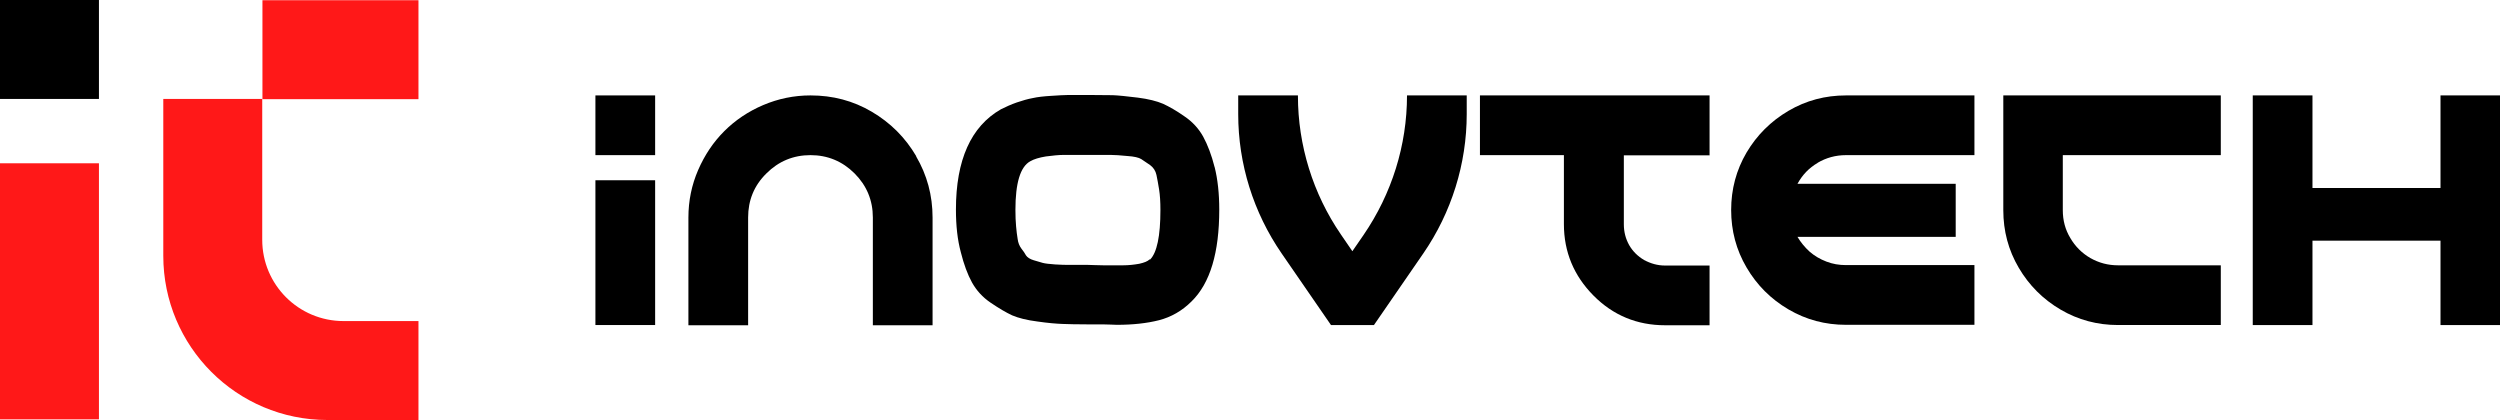
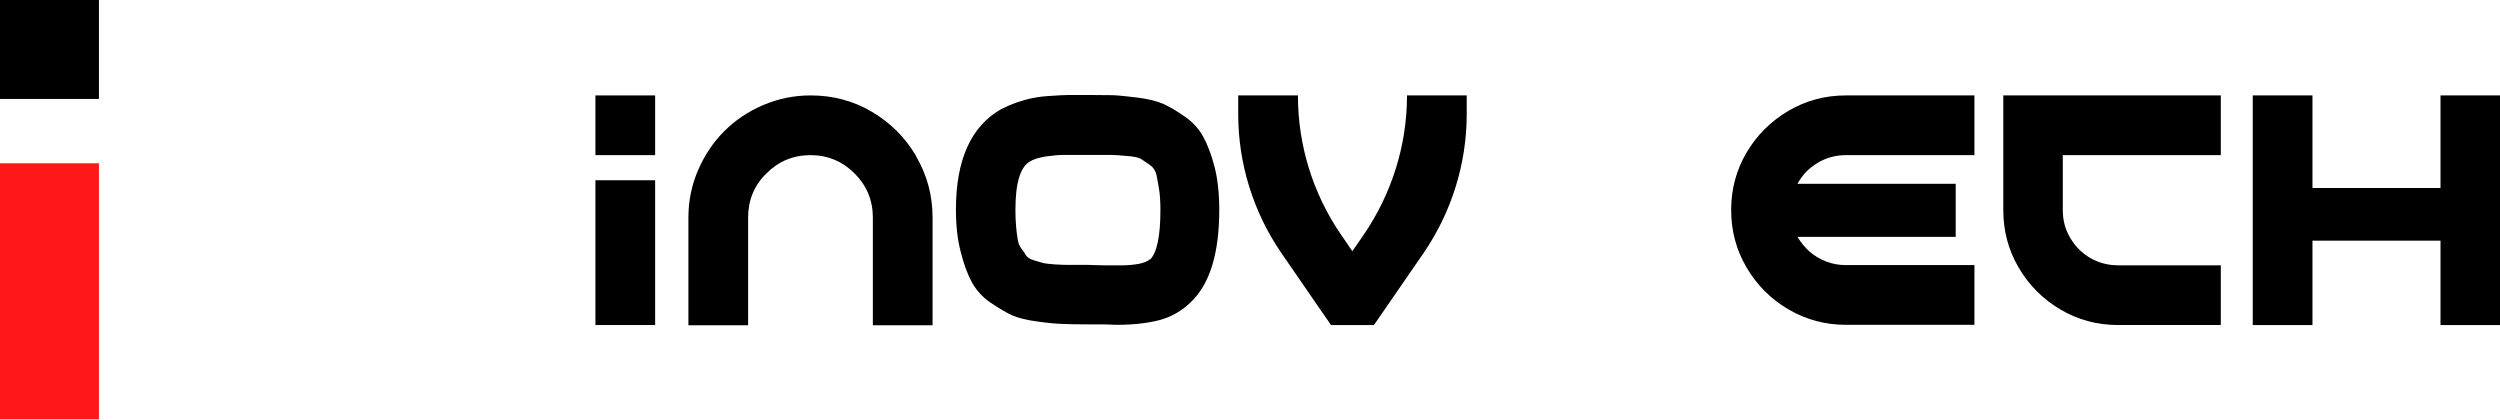
<svg xmlns="http://www.w3.org/2000/svg" viewBox="0 0 113.45 19.06" id="Layer_2">
  <g id="Layer_1-2">
    <path d="M27.02,4.33v2.71h2.71v-2.71h-2.71ZM27.02,8.18v6.57h2.71v-6.57h-2.71Z" />
    <path d="M41.58,7.09c-.5-.85-1.17-1.52-2.02-2.02-.85-.5-1.77-.74-2.78-.74-.75,0-1.47.15-2.15.44-.68.29-1.27.69-1.76,1.18-.5.5-.89,1.08-1.19,1.77-.29.67-.44,1.39-.44,2.15v4.89h2.71v-4.89c0-.78.27-1.45.83-2,.55-.55,1.22-.83,2-.83s1.45.28,2,.83c.55.55.83,1.22.83,2v4.89h2.71v-4.89c0-1-.25-1.93-.75-2.78Z" />
    <path d="M55.12,7.59c-.14-.56-.32-1.02-.52-1.39-.2-.36-.48-.67-.85-.92-.37-.26-.69-.44-.97-.57-.28-.12-.67-.22-1.15-.28-.49-.06-.87-.1-1.13-.11-.27,0-.65-.01-1.14-.01-.38,0-.67,0-.86,0-.2,0-.47.02-.8.04-.33.02-.61.05-.83.1-.22.04-.47.11-.73.2-.26.09-.5.2-.72.31-1.36.78-2.04,2.3-2.04,4.55,0,.73.07,1.37.22,1.93.14.56.31,1.02.51,1.38.2.36.48.67.85.92.37.25.69.44.97.57.28.12.67.22,1.15.28.48.07.86.1,1.13.11.27.01.65.02,1.15.02h.68c.29,0,.5.02.64.02.73,0,1.37-.07,1.92-.21.54-.14,1.04-.42,1.47-.85.85-.83,1.26-2.22,1.26-4.17,0-.72-.07-1.37-.21-1.93ZM52.17,11.77c-.09.09-.25.15-.47.2-.23.04-.47.07-.74.07h-.88c-.32,0-.56-.02-.73-.02h-.82c-.17,0-.38,0-.65-.02-.27-.02-.45-.04-.56-.07-.11-.03-.24-.07-.41-.12-.17-.05-.29-.13-.35-.22-.05-.09-.12-.2-.21-.31-.09-.12-.15-.27-.17-.44-.03-.17-.05-.36-.07-.57-.02-.21-.03-.46-.03-.75,0-1.21.22-1.95.67-2.2.17-.1.41-.17.71-.22.31-.04.58-.07.83-.07.24,0,.6,0,1.07,0s.82,0,1.03,0c.2,0,.46.02.77.05.31.02.52.07.63.14.11.07.24.16.4.27.15.11.25.26.29.45.04.19.08.41.12.66.04.25.06.56.06.93,0,1.19-.16,1.94-.47,2.25Z" />
    <path d="M63.85,4.33c0,2.26-.69,4.46-1.97,6.33l-.51.74-.52-.76c-1.27-1.85-1.95-4.05-1.95-6.29v-.02h-2.71v.85c0,2.26.69,4.46,1.97,6.32l2.24,3.25h1.95l2.24-3.25c1.28-1.86,1.97-4.07,1.97-6.32v-.85h-2.71Z" />
-     <path d="M77.58,7.04v-2.71h-10.42v2.71h3.81v3.13c0,1.26.45,2.34,1.34,3.24.89.9,1.98,1.35,3.25,1.35h2.02v-2.71h-2.02c-.34,0-.65-.09-.95-.25-.29-.17-.52-.4-.68-.68-.16-.29-.24-.6-.24-.94v-3.13h3.9Z" />
    <path d="M82.48,7.39c.39-.23.82-.35,1.29-.35h5.83v-2.71h-5.83c-.94,0-1.81.23-2.61.7-.8.47-1.43,1.1-1.9,1.89-.47.8-.7,1.67-.7,2.61s.23,1.81.7,2.61c.47.8,1.1,1.43,1.9,1.9.8.47,1.67.7,2.61.7h5.83v-2.71h-5.83c-.31,0-.61-.05-.89-.16-.29-.11-.54-.26-.76-.45-.22-.2-.4-.42-.55-.67h7.18v-2.41h-7.18c.22-.4.52-.72.92-.95Z" />
    <path d="M100.78,7.04v-2.71h-9.87v5.21c0,.94.23,1.81.7,2.61.47.8,1.1,1.43,1.9,1.9.8.47,1.67.7,2.61.7h4.66v-2.71h-4.66c-.46,0-.87-.11-1.26-.33-.38-.22-.69-.53-.91-.91-.23-.38-.34-.8-.34-1.26v-2.5h7.16Z" />
    <path d="M110.75,4.33v4.2h-5.81v-4.2h-2.71v10.42h2.71v-3.83h5.81v3.83h2.71V4.33h-2.71Z" />
    <rect height="4.49" width="4.49" />
    <rect fill="#ff1818" height="11.62" width="4.49" y="7.41" />
-     <rect fill="#ff1818" transform="translate(13.2 17.7) rotate(-90)" height="7.08" width="4.49" y="-1.29" x="13.2" />
-     <path fill="#ff1818" d="M18.99,14.57v4.49h-4.13c-4.12,0-7.45-3.34-7.45-7.45v-7.12h4.49v6.39c0,2.04,1.65,3.69,3.69,3.69h3.4Z" />
  </g>
</svg>